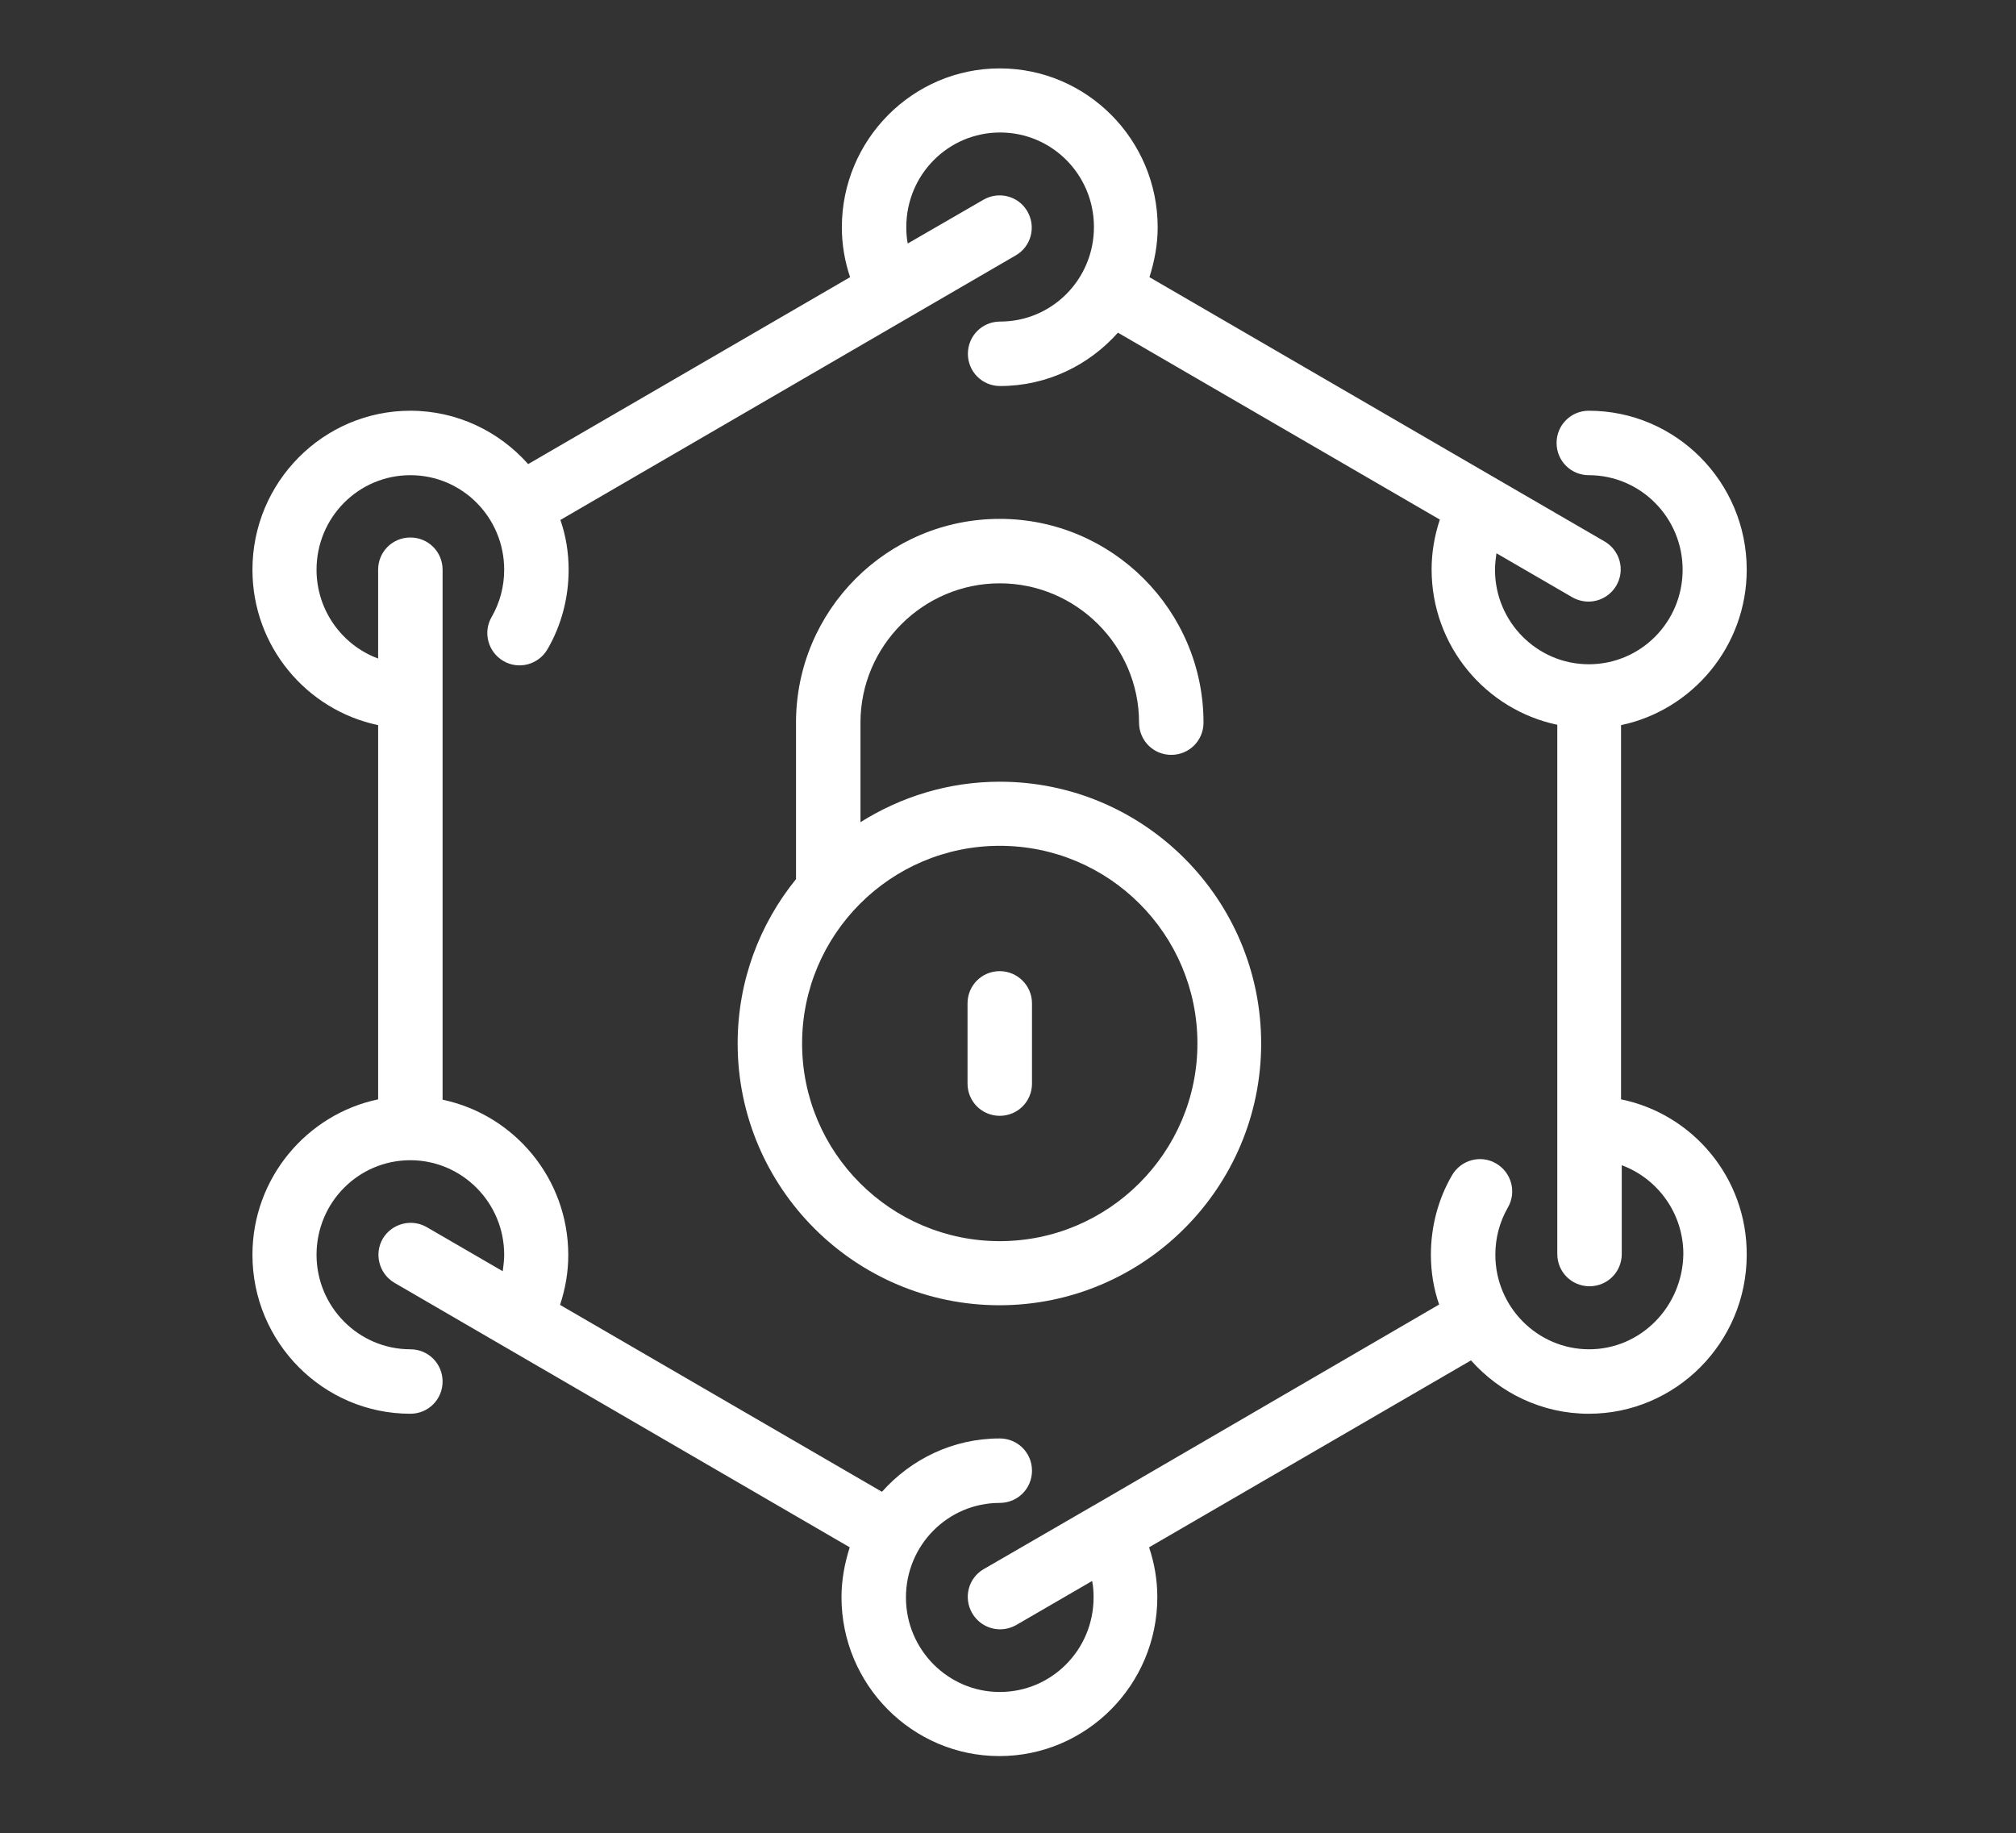
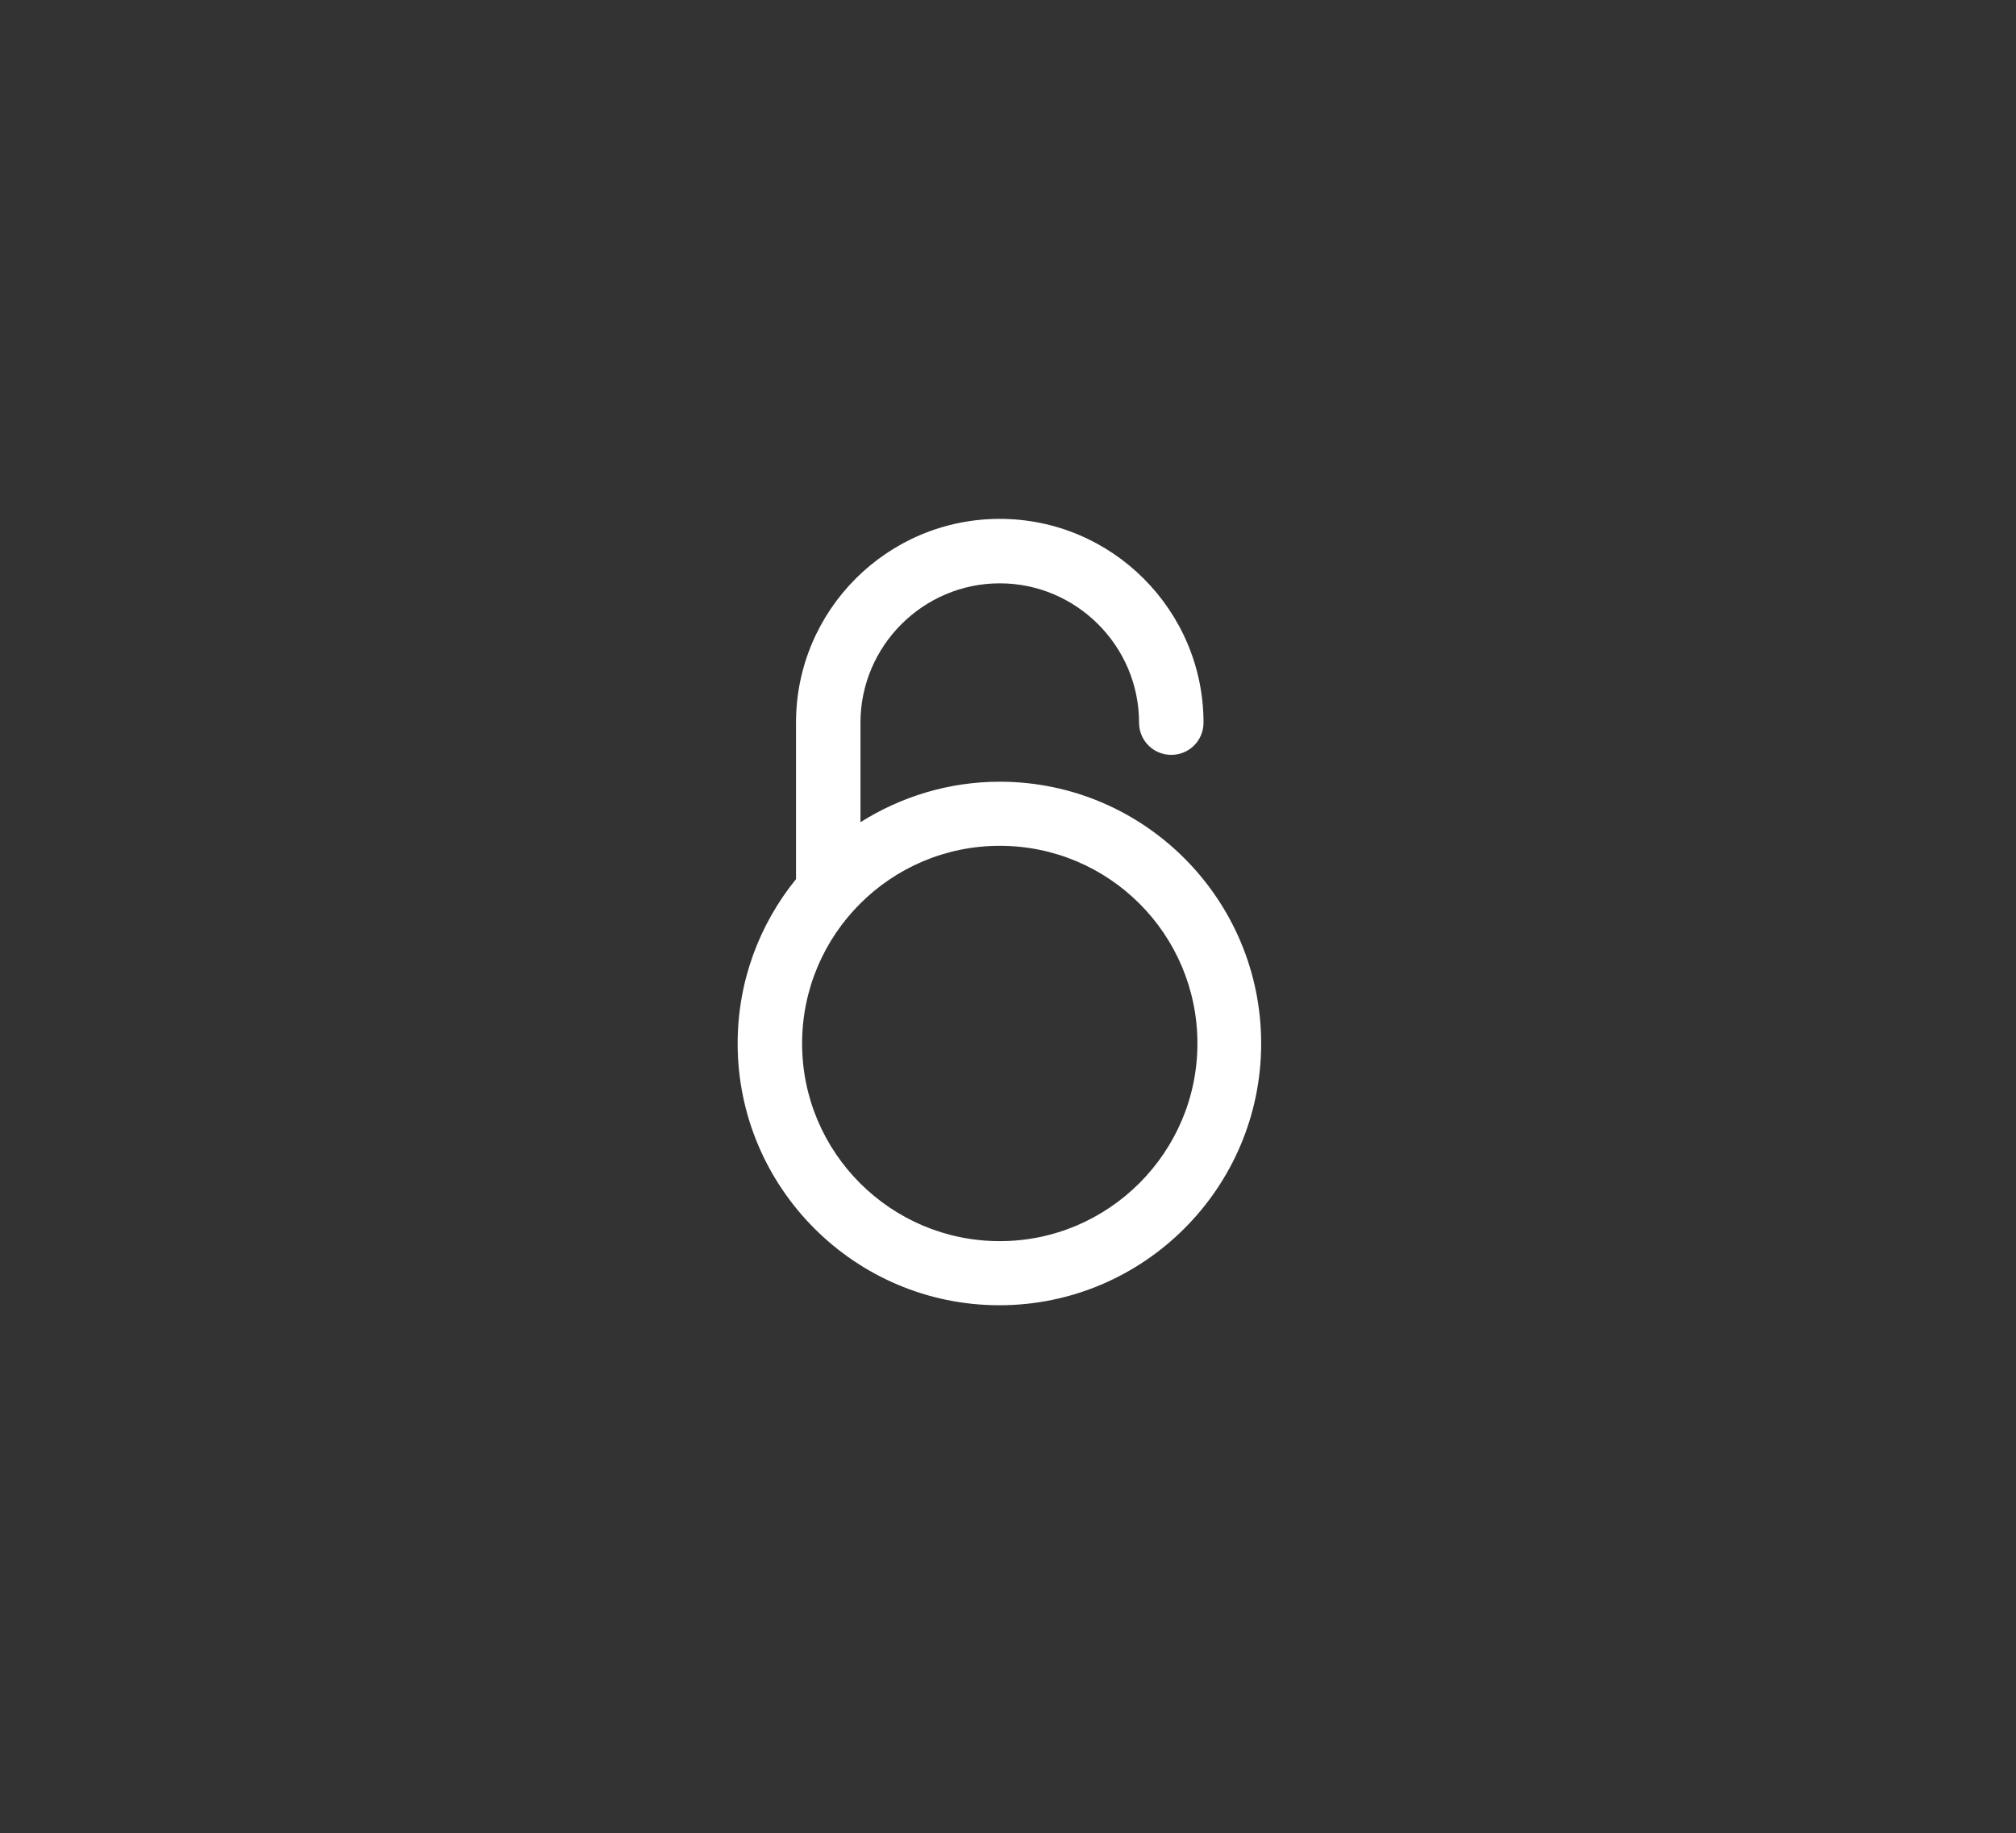
<svg xmlns="http://www.w3.org/2000/svg" version="1.1" id="Layer_1" x="0px" y="0px" viewBox="0 0 563 511.9" style="enable-background:new 0 0 563 511.9;" xml:space="preserve">
  <rect x="0" y="0" width="563" height="511.9" fill="#333333" stroke="none" />
  <style type="text/css">
	.st0{fill:#FFFFFF;}
</style>
  <g>
-     <path class="st0" d="M452.7,307V202.5c20-4.2,35.1-22.1,35.1-43.4c0-24.5-19.8-44.4-44.1-44.4c-5,0-9,4-9,9c0,5,4,9,9,9   c14.4,0,26.2,11.8,26.2,26.4s-11.7,26.4-26.2,26.4c-14.4,0-26.2-11.8-26.2-26.4c0-1.5,0.2-3.1,0.4-4.6l21.2,12.3   c1.4,0.8,3,1.2,4.5,1.2c3.1,0,6.1-1.6,7.8-4.5c2.5-4.3,1-9.8-3.3-12.3l-30.5-17.7c0,0,0,0,0,0c0,0,0,0,0,0L321,77.4   c1.4-4.4,2.3-9.1,2.3-13.9c0-24.5-19.8-44.4-44.1-44.4S235.1,39,235.1,63.5c0,4.8,0.8,9.4,2.3,13.9l-89.9,52.2   c-8.1-9.1-19.8-14.9-32.9-14.9c-24.3,0-44.1,19.9-44.1,44.4c0,21.4,15.1,39.2,35.1,43.4V307c-20,4.2-35.1,22.1-35.1,43.4   c0,24.5,19.8,44.4,44.1,44.4c5,0,9-4,9-9c0-5-4-9-9-9c-14.4,0-26.2-11.8-26.2-26.4s11.7-26.4,26.2-26.4c14.4,0,26.2,11.8,26.2,26.4   c0,1.5-0.2,3.1-0.4,4.6l-21.2-12.3c-4.3-2.5-9.8-1-12.3,3.2c-2.5,4.3-1,9.8,3.2,12.3l127.2,73.9c-1.4,4.4-2.3,9.1-2.3,13.9   c0,24.5,19.8,44.4,44.1,44.4s44.1-19.9,44.1-44.4c0-4.8-0.8-9.4-2.3-13.9l89.9-52.2c8.1,9.1,19.8,14.9,32.9,14.9   c24.3,0,44.1-19.9,44.1-44.4C487.9,329,472.8,311.1,452.7,307z M443.8,376.8c-14.4,0-26.2-11.8-26.2-26.4c0-4.7,1.2-9.2,3.5-13.2   c2.5-4.3,1-9.8-3.3-12.3c-4.3-2.5-9.8-1-12.3,3.3c-3.9,6.7-5.9,14.4-5.9,22.2c0,4.9,0.8,9.6,2.3,13.9l-96.6,56.2c0,0-0.1,0-0.1,0   c0,0-0.1,0.1-0.1,0.1l-30.4,17.6c-4.3,2.5-5.7,8-3.2,12.3c1.7,2.9,4.7,4.5,7.8,4.5c1.5,0,3.1-0.4,4.5-1.2l21.2-12.3   c0.3,1.5,0.4,3,0.4,4.6c0,14.6-11.7,26.4-26.2,26.4c-14.4,0-26.2-11.8-26.2-26.4c0-14.6,11.7-26.4,26.2-26.4c5,0,9-4,9-9s-4-9-9-9   c-13.1,0-24.8,5.8-32.9,14.9l-89.9-52.2c1.5-4.5,2.3-9.2,2.3-13.9c0-21.4-15.1-39.2-35.1-43.4V159.1c0-5-4-9-9-9c-5,0-9,4-9,9v24.8   c-10-3.7-17.2-13.4-17.2-24.8c0-14.6,11.7-26.4,26.2-26.4s26.2,11.8,26.2,26.4c0,4.7-1.2,9.2-3.5,13.2c-2.5,4.3-1,9.8,3.3,12.3   c4.3,2.5,9.8,1,12.3-3.3c3.9-6.7,5.9-14.4,5.9-22.2c0-4.9-0.8-9.6-2.3-13.9l127.2-73.9c4.3-2.5,5.7-8,3.2-12.3   c-2.5-4.3-8-5.7-12.3-3.2L253.5,68c-0.3-1.5-0.4-3-0.4-4.6c0-14.6,11.7-26.4,26.2-26.4s26.2,11.8,26.2,26.4s-11.7,26.4-26.2,26.4   c-5,0-9,4-9,9c0,5,4,9,9,9c13.1,0,24.8-5.8,32.9-14.9l89.9,52.2c-1.5,4.5-2.3,9.2-2.3,13.9c0,21.4,15.1,39.2,35.1,43.4v147.8   c0,5,4,9,9,9s9-4,9-9v-24.8c10,3.7,17.2,13.4,17.2,24.8C469.9,364.9,458.2,376.8,443.8,376.8z" />
    <path class="st0" d="M279.2,218.3c-14.3,0-27.6,4.2-38.9,11.3v-27.8c0-21.4,17.5-38.9,38.9-38.9s38.9,17.5,38.9,38.9c0,5,4,9,9,9   s9-4,9-9c0-31.3-25.5-56.9-56.9-56.9s-56.9,25.5-56.9,56.9v43.7c-10.2,12.6-16.3,28.5-16.3,45.9c0,40.3,32.8,73.1,73.1,73.1   s73.1-32.8,73.1-73.1S319.5,218.3,279.2,218.3z M279.2,346.6c-30.4,0-55.2-24.7-55.2-55.2c0-30.4,24.7-55.2,55.2-55.2   s55.2,24.7,55.2,55.2C334.4,321.8,309.6,346.6,279.2,346.6z" />
-     <path class="st0" d="M279.2,271.2c-5,0-9,4-9,9v22.4c0,5,4,9,9,9s9-4,9-9v-22.4C288.2,275.2,284.1,271.2,279.2,271.2z" />
  </g>
</svg>